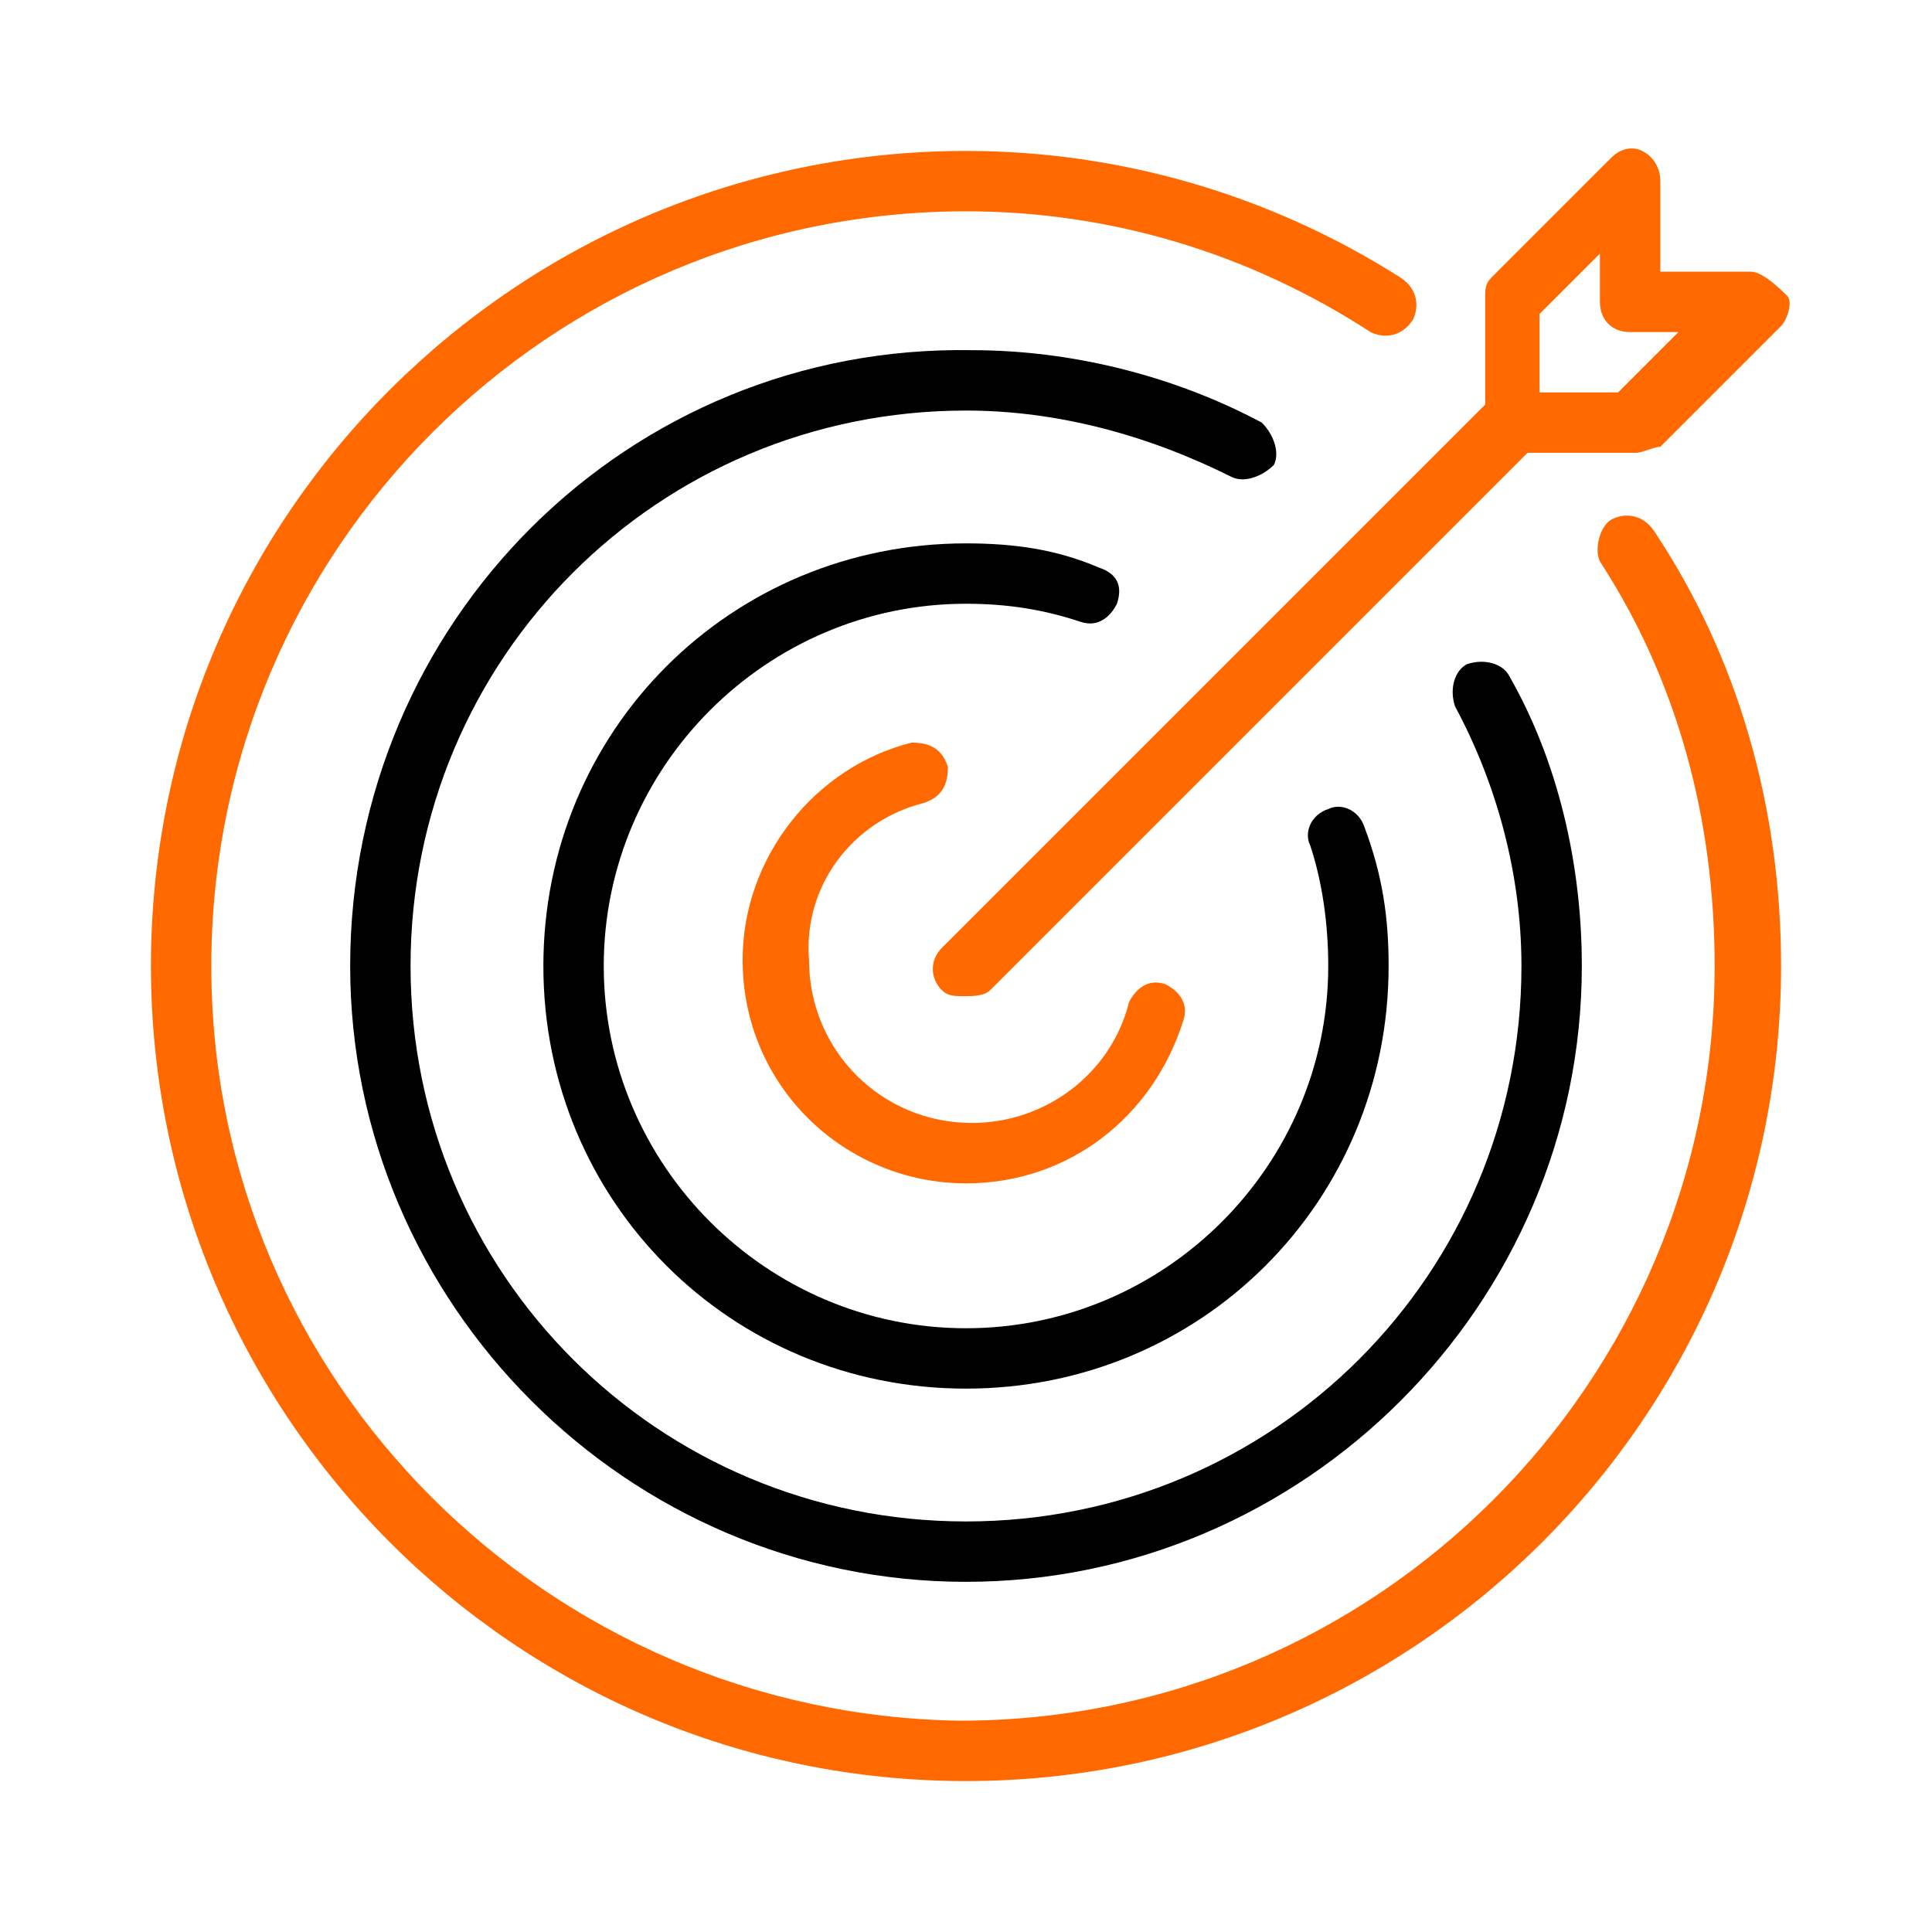
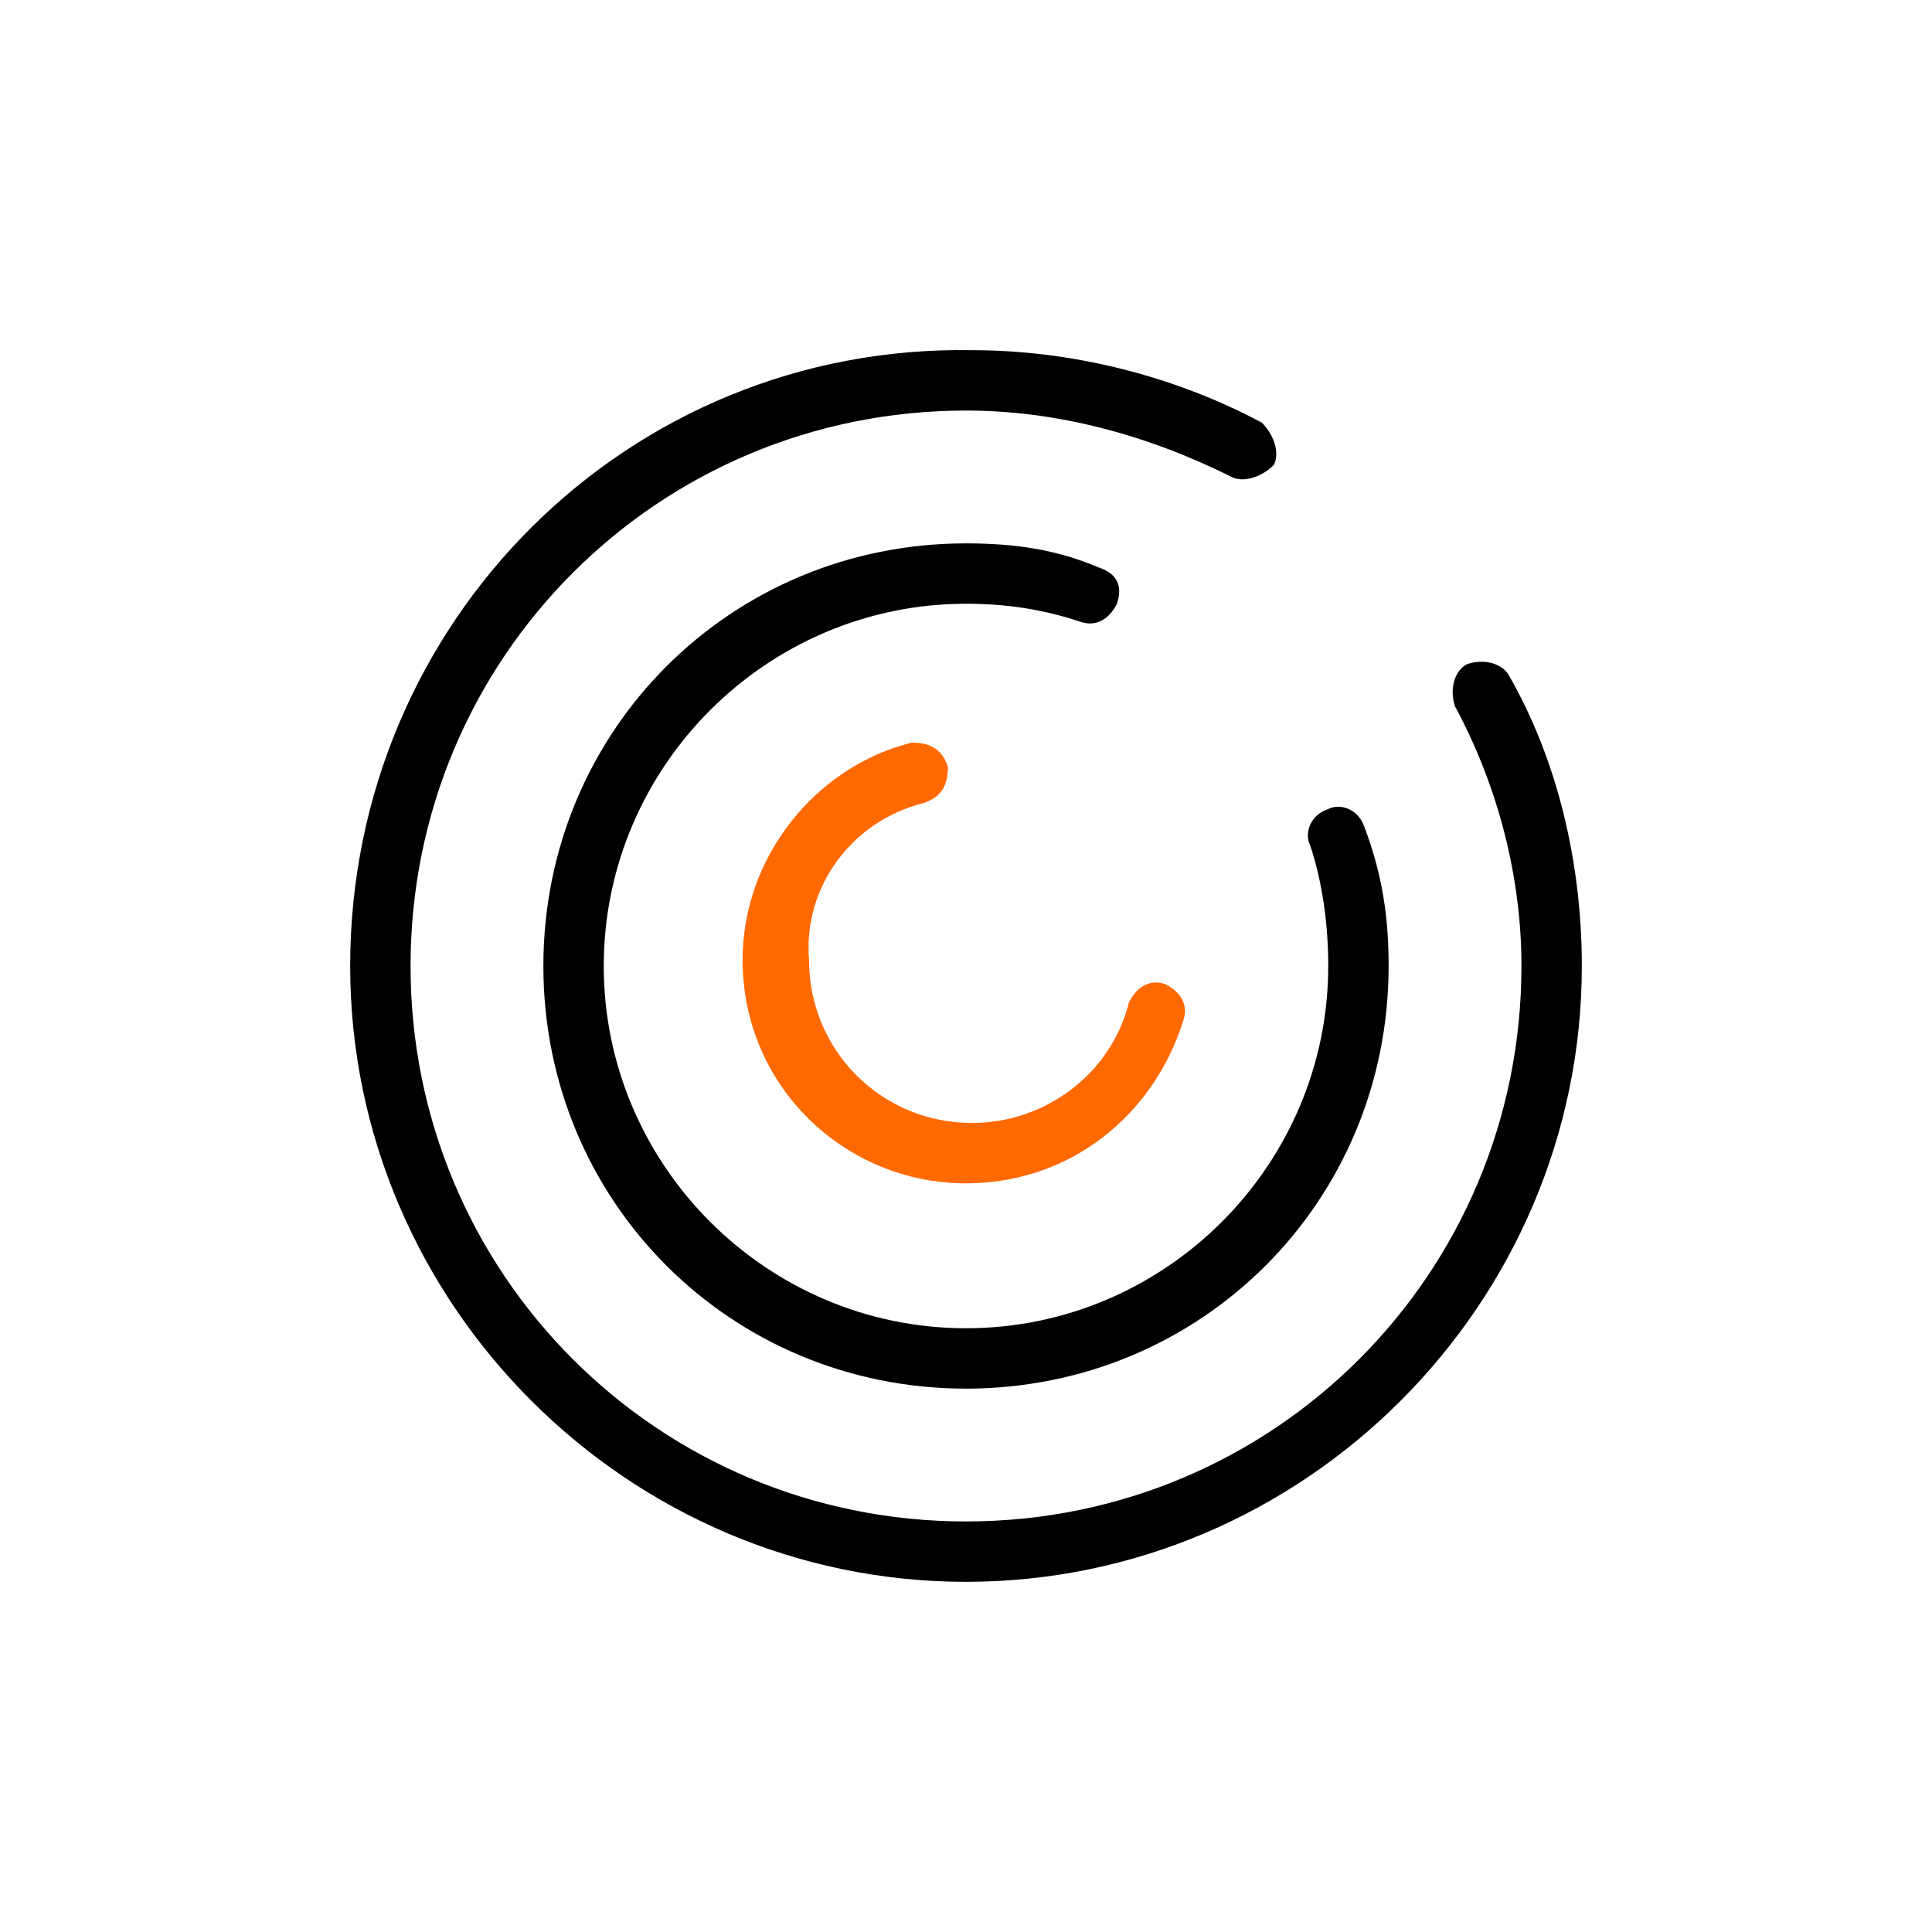
<svg xmlns="http://www.w3.org/2000/svg" version="1.1" id="Layer_1" x="0px" y="0px" viewBox="0 0 32 32" style="enable-background:new 0 0 32 32;" xml:space="preserve">
  <style type="text/css">
	.st0{fill:#FF6900;}
</style>
  <g>
    <path d="M25,11.2c-0.1-0.2-0.4-0.3-0.7-0.2c-0.2,0.1-0.3,0.4-0.2,0.7c0.7,1.3,1.1,2.8,1.1,4.3c0,5.1-4.1,9.2-9.2,9.2   S6.8,21.1,6.8,16s4.1-9.2,9.2-9.2c1.5,0,3,0.4,4.4,1.1c0.2,0.1,0.5,0,0.7-0.2c0.1-0.2,0-0.5-0.2-0.7c-1.5-0.8-3.2-1.2-4.8-1.2   C10.4,5.7,5.8,10.3,5.8,16c0,5.6,4.6,10.2,10.2,10.2c5.6,0,10.2-4.6,10.2-10.2C26.2,14.3,25.8,12.6,25,11.2z" />
    <path d="M22,16c0,3.3-2.7,6-6,6s-6-2.7-6-6s2.7-6,6-6c0.7,0,1.3,0.1,1.9,0.3c0.3,0.1,0.5-0.1,0.6-0.3c0.1-0.3,0-0.5-0.3-0.6   C17.5,9.1,16.8,9,16,9c-3.9,0-7,3.1-7,7s3.1,7,7,7s7-3.1,7-7c0-0.8-0.1-1.5-0.4-2.3c-0.1-0.3-0.4-0.4-0.6-0.3   c-0.3,0.1-0.4,0.4-0.3,0.6C21.9,14.6,22,15.3,22,16z" />
  </g>
  <g>
-     <path class="st0" d="M26.7,8.6c-0.2,0.1-0.3,0.5-0.2,0.7c1.3,2,1.9,4.3,1.9,6.7c0,6.9-5.6,12.5-12.5,12.5C9.1,28.4,3.5,22.9,3.5,16   C3.5,9.1,9.1,3.5,16,3.5c2.4,0,4.7,0.7,6.7,2c0.2,0.1,0.5,0.1,0.7-0.2c0.1-0.2,0.1-0.5-0.2-0.7c-2.2-1.4-4.7-2.1-7.2-2.1   C8.6,2.5,2.5,8.5,2.5,16c0,7.4,6,13.5,13.5,13.5c7.4,0,13.5-6,13.5-13.5c0-2.6-0.7-5.1-2.1-7.2C27.2,8.5,26.9,8.5,26.7,8.6z" />
    <path class="st0" d="M15.3,13.3c0.3-0.1,0.4-0.3,0.4-0.6c-0.1-0.3-0.3-0.4-0.6-0.4c-1.6,0.4-2.8,1.9-2.8,3.6c0,2.1,1.7,3.7,3.7,3.7   c1.7,0,3.1-1.1,3.6-2.7c0.1-0.3-0.1-0.5-0.3-0.6c-0.3-0.1-0.5,0.1-0.6,0.3c-0.3,1.2-1.4,2-2.6,2c-1.5,0-2.7-1.2-2.7-2.7   C13.3,14.7,14.1,13.6,15.3,13.3z" />
-     <path class="st0" d="M15.6,15.7c-0.2,0.2-0.2,0.5,0,0.7c0.1,0.1,0.2,0.1,0.4,0.1c0.1,0,0.3,0,0.4-0.1l8.9-8.9l1.8,0c0,0,0,0,0,0   c0.1,0,0.3-0.1,0.4-0.1l2-2c0.1-0.1,0.2-0.4,0.1-0.5S29.2,4.5,29,4.5h-1.5V3c0-0.2-0.1-0.4-0.3-0.5c-0.2-0.1-0.4,0-0.5,0.1l-2,2   c-0.1,0.1-0.1,0.2-0.1,0.3l0,1.8L15.6,15.7z M25.5,5.2l1-1V5c0,0.3,0.2,0.5,0.5,0.5h0.8l-1,1l-1.3,0L25.5,5.2z" />
  </g>
</svg>